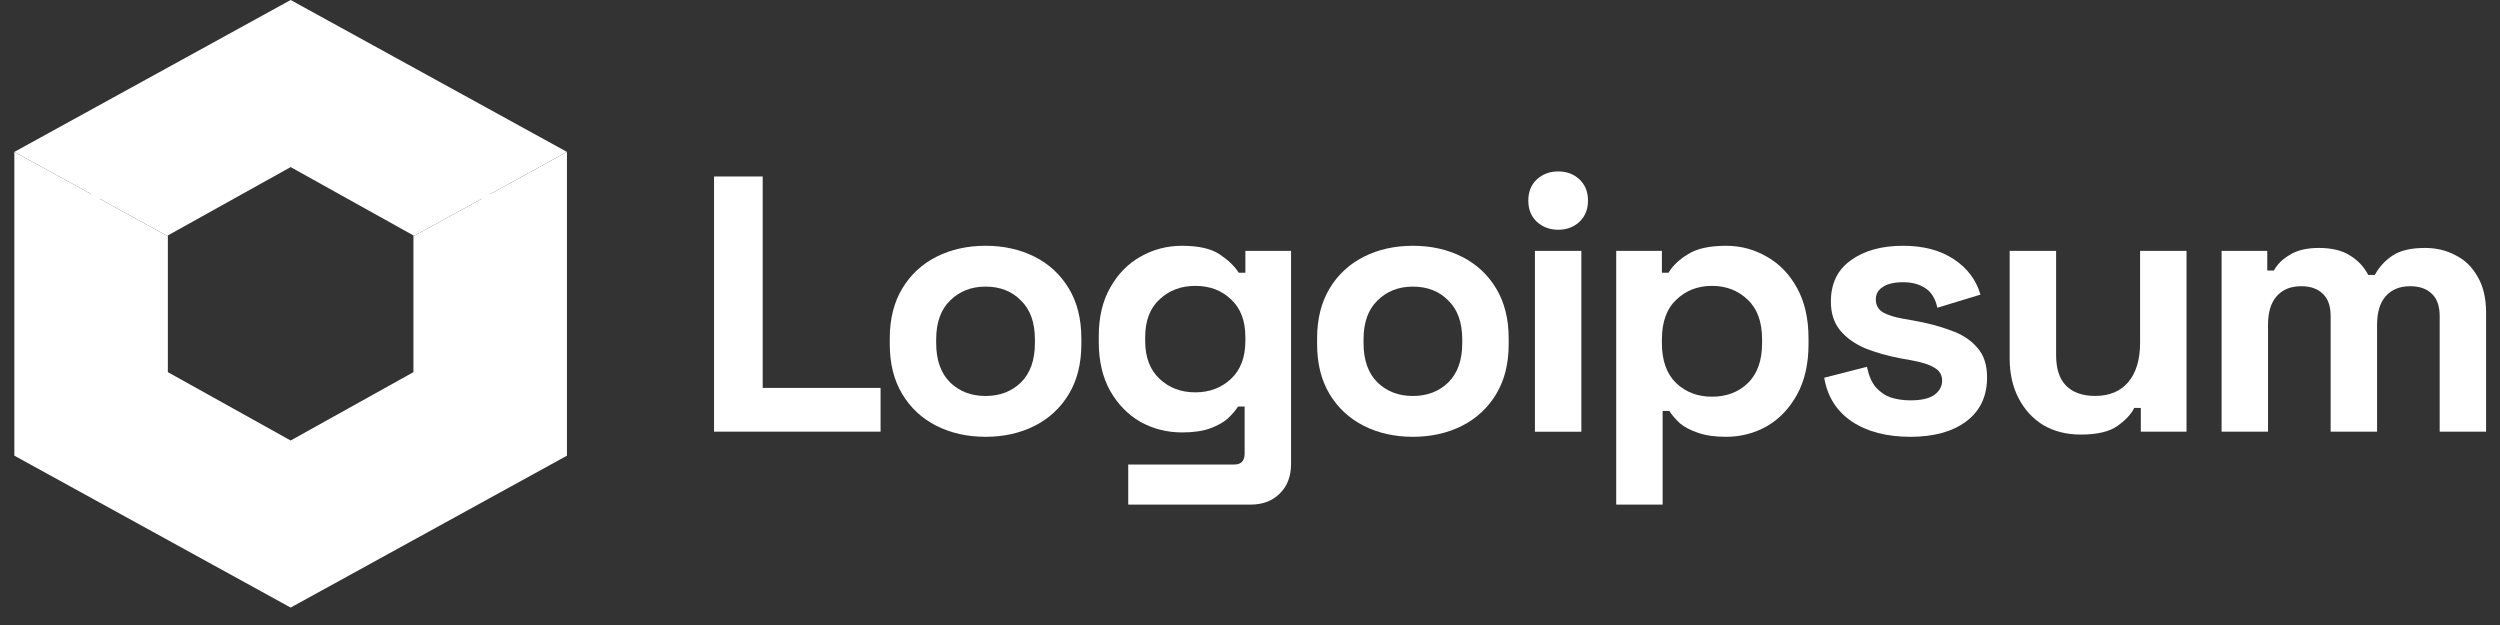
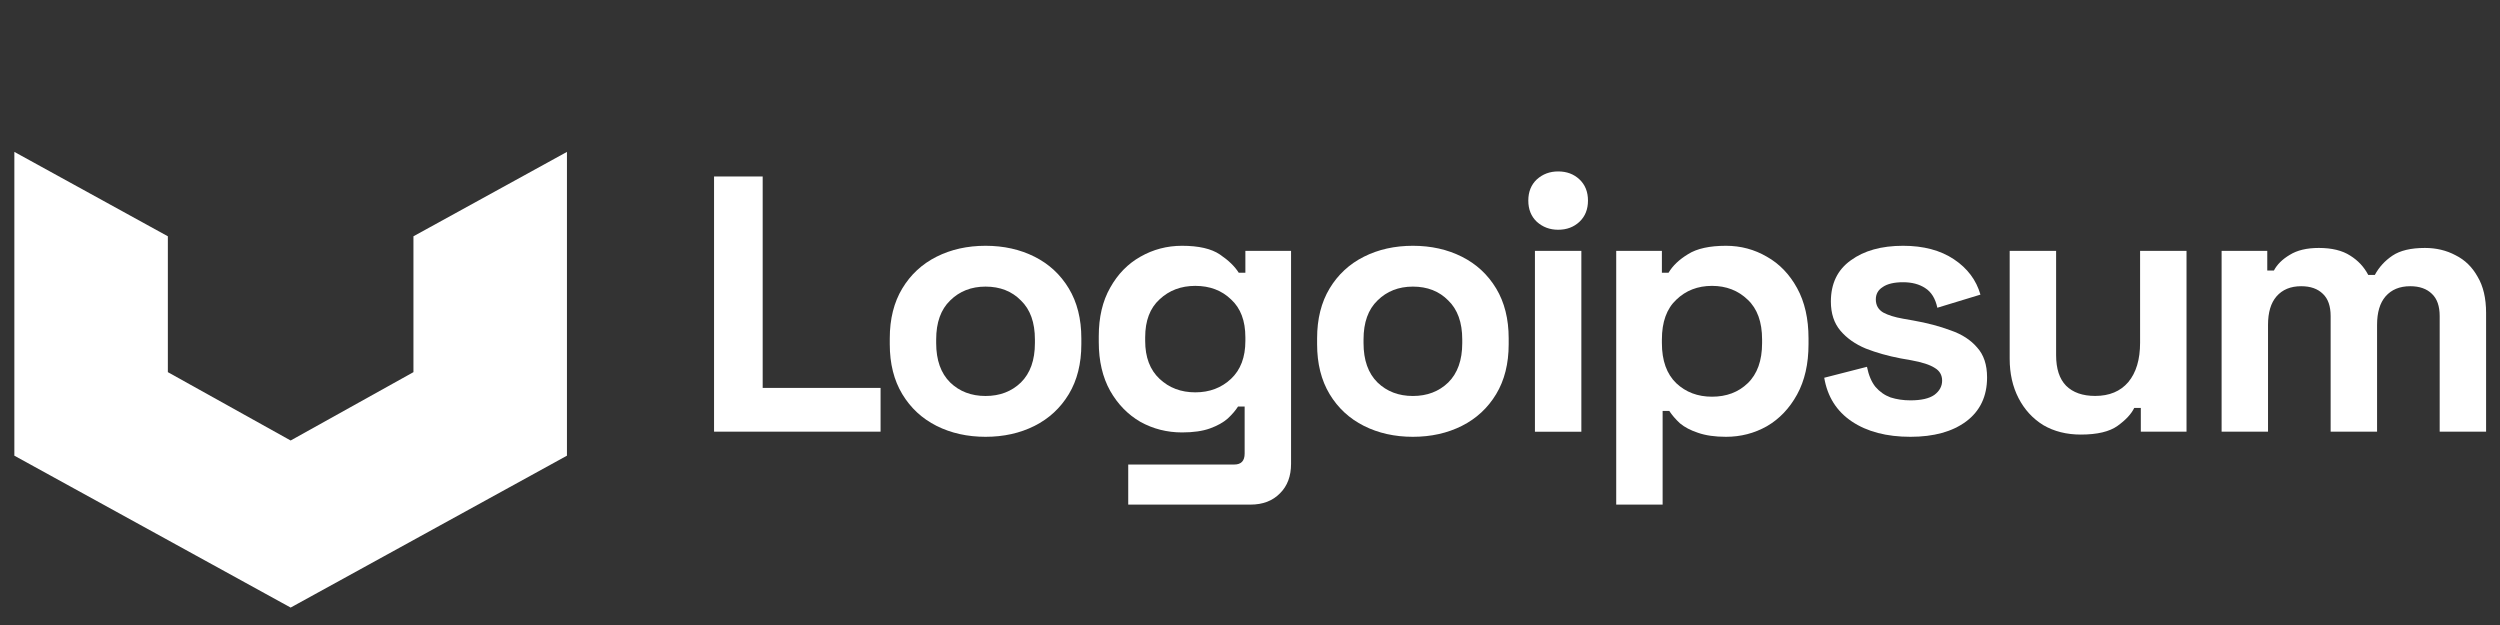
<svg xmlns="http://www.w3.org/2000/svg" width="140" height="35" viewBox="0 0 140 35" fill="none">
  <rect x="0" y="0" width="140" height="35" fill="#333333" stroke="none" />
  <g clip-path="url(#clip0_4628_572)">
    <path d="M0.804 25.518V8.506L9.4 13.232V20.84L16.276 24.668L23.153 20.84V13.232L31.749 8.506V25.518L16.276 34.024L0.804 25.518Z" fill="white" />
-     <path fill-rule="evenodd" clip-rule="evenodd" d="M5.102 10.869L0.804 8.506L16.276 0L31.749 8.506L27.451 10.869V23.392L16.276 29.772L5.102 23.392L5.102 10.869ZM26.985 11.125L23.153 13.232V13.185L16.276 9.357L9.4 13.185V13.232L5.568 11.125V23.13L16.276 29.244L26.985 23.13V11.125Z" fill="white" />
    <path d="M39.987 24.173V9.883H42.71V21.723H49.312V24.173H39.987Z" fill="white" />
    <path d="M55.191 24.461C54.173 24.461 53.259 24.257 52.447 23.849C51.636 23.44 50.996 22.848 50.529 22.073C50.061 21.297 49.827 20.364 49.827 19.276V18.949C49.827 17.86 50.061 16.928 50.529 16.152C50.996 15.376 51.636 14.784 52.447 14.376C53.259 13.968 54.173 13.764 55.191 13.764C56.209 13.764 57.123 13.968 57.935 14.376C58.746 14.784 59.386 15.376 59.853 16.152C60.321 16.928 60.555 17.86 60.555 18.949V19.276C60.555 20.364 60.321 21.297 59.853 22.073C59.386 22.848 58.746 23.44 57.935 23.849C57.123 24.257 56.209 24.461 55.191 24.461ZM55.191 22.175C55.989 22.175 56.649 21.923 57.171 21.419C57.694 20.902 57.955 20.167 57.955 19.214V19.01C57.955 18.058 57.694 17.329 57.171 16.826C56.663 16.309 56.002 16.05 55.191 16.05C54.393 16.05 53.733 16.309 53.21 16.826C52.688 17.329 52.426 18.058 52.426 19.01V19.214C52.426 20.167 52.688 20.902 53.21 21.419C53.733 21.923 54.393 22.175 55.191 22.175Z" fill="white" />
    <path d="M61.531 19.153V18.827C61.531 17.765 61.744 16.86 62.17 16.111C62.596 15.349 63.16 14.771 63.862 14.376C64.577 13.968 65.354 13.764 66.193 13.764C67.128 13.764 67.837 13.927 68.318 14.254C68.799 14.58 69.15 14.921 69.37 15.274H69.741V14.049H72.299V25.972C72.299 26.666 72.093 27.217 71.68 27.625C71.268 28.047 70.718 28.258 70.03 28.258H63.181V26.013H69.122C69.507 26.013 69.7 25.808 69.7 25.4V22.767H69.329C69.191 22.984 68.999 23.209 68.751 23.44C68.504 23.658 68.173 23.842 67.761 23.991C67.348 24.141 66.826 24.216 66.193 24.216C65.354 24.216 64.577 24.019 63.862 23.624C63.16 23.216 62.596 22.637 62.17 21.889C61.744 21.127 61.531 20.215 61.531 19.153ZM66.936 21.971C67.733 21.971 68.4 21.719 68.937 21.215C69.473 20.712 69.741 20.004 69.741 19.092V18.888C69.741 17.962 69.473 17.255 68.937 16.765C68.414 16.261 67.747 16.009 66.936 16.009C66.138 16.009 65.471 16.261 64.935 16.765C64.398 17.255 64.13 17.962 64.13 18.888V19.092C64.13 20.004 64.398 20.712 64.935 21.215C65.471 21.719 66.138 21.971 66.936 21.971Z" fill="white" />
    <path d="M79.121 24.461C78.104 24.461 77.189 24.257 76.378 23.849C75.566 23.44 74.927 22.848 74.459 22.073C73.992 21.297 73.758 20.364 73.758 19.276V18.949C73.758 17.86 73.992 16.928 74.459 16.152C74.927 15.376 75.566 14.784 76.378 14.376C77.189 13.968 78.104 13.764 79.121 13.764C80.14 13.764 81.054 13.968 81.865 14.376C82.677 14.784 83.316 15.376 83.784 16.152C84.252 16.928 84.486 17.86 84.486 18.949V19.276C84.486 20.364 84.252 21.297 83.784 22.073C83.316 22.848 82.677 23.44 81.865 23.849C81.054 24.257 80.14 24.461 79.121 24.461ZM79.121 22.175C79.919 22.175 80.58 21.923 81.102 21.419C81.624 20.902 81.886 20.167 81.886 19.214V19.01C81.886 18.058 81.624 17.329 81.102 16.826C80.594 16.309 79.933 16.05 79.121 16.05C78.324 16.05 77.664 16.309 77.141 16.826C76.618 17.329 76.358 18.058 76.358 19.01V19.214C76.358 20.167 76.618 20.902 77.141 21.419C77.664 21.923 78.324 22.175 79.121 22.175Z" fill="white" />
    <path d="M85.956 24.176V14.05H88.556V24.176H85.956ZM87.256 12.866C86.788 12.866 86.39 12.716 86.059 12.417C85.743 12.117 85.585 11.723 85.585 11.233C85.585 10.743 85.743 10.348 86.059 10.049C86.39 9.749 86.788 9.6 87.256 9.6C87.737 9.6 88.137 9.749 88.453 10.049C88.769 10.348 88.927 10.743 88.927 11.233C88.927 11.723 88.769 12.117 88.453 12.417C88.137 12.716 87.737 12.866 87.256 12.866Z" fill="white" />
    <path d="M90.508 28.258V14.049H93.066V15.274H93.438C93.671 14.88 94.035 14.533 94.531 14.233C95.026 13.92 95.734 13.764 96.656 13.764C97.481 13.764 98.244 13.968 98.945 14.376C99.647 14.771 100.211 15.356 100.637 16.132C101.064 16.907 101.277 17.847 101.277 18.949V19.276C101.277 20.378 101.064 21.317 100.637 22.093C100.211 22.869 99.647 23.461 98.945 23.869C98.244 24.264 97.481 24.461 96.656 24.461C96.036 24.461 95.514 24.386 95.087 24.236C94.675 24.1 94.338 23.924 94.077 23.706C93.829 23.474 93.63 23.243 93.479 23.012H93.107V28.258H90.508ZM95.871 22.215C96.683 22.215 97.35 21.964 97.873 21.46C98.409 20.943 98.677 20.194 98.677 19.214V19.01C98.677 18.03 98.409 17.289 97.873 16.785C97.337 16.268 96.669 16.009 95.871 16.009C95.074 16.009 94.406 16.268 93.871 16.785C93.334 17.289 93.066 18.03 93.066 19.01V19.214C93.066 20.194 93.334 20.943 93.871 21.46C94.406 21.964 95.074 22.215 95.871 22.215Z" fill="white" />
    <path d="M106.984 24.461C105.651 24.461 104.557 24.175 103.705 23.604C102.852 23.032 102.336 22.215 102.157 21.154L104.55 20.541C104.647 21.018 104.805 21.392 105.025 21.664C105.259 21.936 105.541 22.134 105.871 22.256C106.214 22.365 106.586 22.42 106.984 22.42C107.589 22.42 108.037 22.317 108.326 22.113C108.614 21.896 108.759 21.63 108.759 21.317C108.759 21.004 108.622 20.766 108.346 20.603C108.072 20.426 107.631 20.283 107.026 20.174L106.449 20.072C105.733 19.936 105.08 19.752 104.489 19.521C103.898 19.276 103.422 18.942 103.065 18.52C102.708 18.098 102.529 17.554 102.529 16.887C102.529 15.88 102.9 15.111 103.643 14.58C104.385 14.036 105.362 13.764 106.572 13.764C107.714 13.764 108.663 14.015 109.419 14.519C110.176 15.023 110.671 15.683 110.905 16.499L108.491 17.234C108.381 16.717 108.154 16.349 107.81 16.132C107.479 15.914 107.067 15.805 106.572 15.805C106.077 15.805 105.699 15.894 105.438 16.07C105.177 16.234 105.046 16.465 105.046 16.765C105.046 17.091 105.183 17.336 105.458 17.5C105.733 17.649 106.104 17.765 106.572 17.847L107.149 17.949C107.92 18.085 108.614 18.268 109.234 18.5C109.866 18.718 110.361 19.038 110.719 19.459C111.091 19.868 111.276 20.426 111.276 21.133C111.276 22.195 110.884 23.018 110.1 23.604C109.33 24.175 108.291 24.461 106.984 24.461Z" fill="white" />
    <path d="M116.524 24.336C115.727 24.336 115.025 24.159 114.421 23.805C113.829 23.438 113.368 22.934 113.038 22.295C112.708 21.655 112.542 20.92 112.542 20.09V14.047H115.142V19.886C115.142 20.648 115.328 21.219 115.7 21.6C116.084 21.982 116.627 22.172 117.329 22.172C118.126 22.172 118.746 21.913 119.186 21.396C119.626 20.866 119.845 20.131 119.845 19.192V14.047H122.445V24.173H119.886V22.846H119.516C119.351 23.186 119.041 23.519 118.587 23.846C118.134 24.173 117.445 24.336 116.524 24.336Z" fill="white" />
    <path d="M124.41 24.174V14.048H126.967V15.15H127.339C127.517 14.81 127.813 14.518 128.225 14.273C128.638 14.014 129.182 13.885 129.856 13.885C130.585 13.885 131.169 14.028 131.61 14.313C132.049 14.586 132.386 14.946 132.621 15.395H132.991C133.225 14.96 133.556 14.599 133.982 14.313C134.408 14.028 135.013 13.885 135.797 13.885C136.429 13.885 137 14.021 137.509 14.293C138.032 14.552 138.445 14.953 138.747 15.498C139.063 16.028 139.221 16.702 139.221 17.519V24.174H136.622V17.702C136.622 17.144 136.478 16.729 136.189 16.457C135.899 16.171 135.494 16.028 134.972 16.028C134.381 16.028 133.92 16.219 133.589 16.6C133.273 16.967 133.116 17.498 133.116 18.192V24.174H130.516V17.702C130.516 17.144 130.371 16.729 130.083 16.457C129.794 16.171 129.389 16.028 128.865 16.028C128.274 16.028 127.813 16.219 127.483 16.6C127.166 16.967 127.009 17.498 127.009 18.192V24.174H124.41Z" fill="white" />
  </g>
  <defs>
    <clipPath id="clip0_4628_572">
      <rect width="140" height="35" fill="white" />
    </clipPath>
  </defs>
</svg>